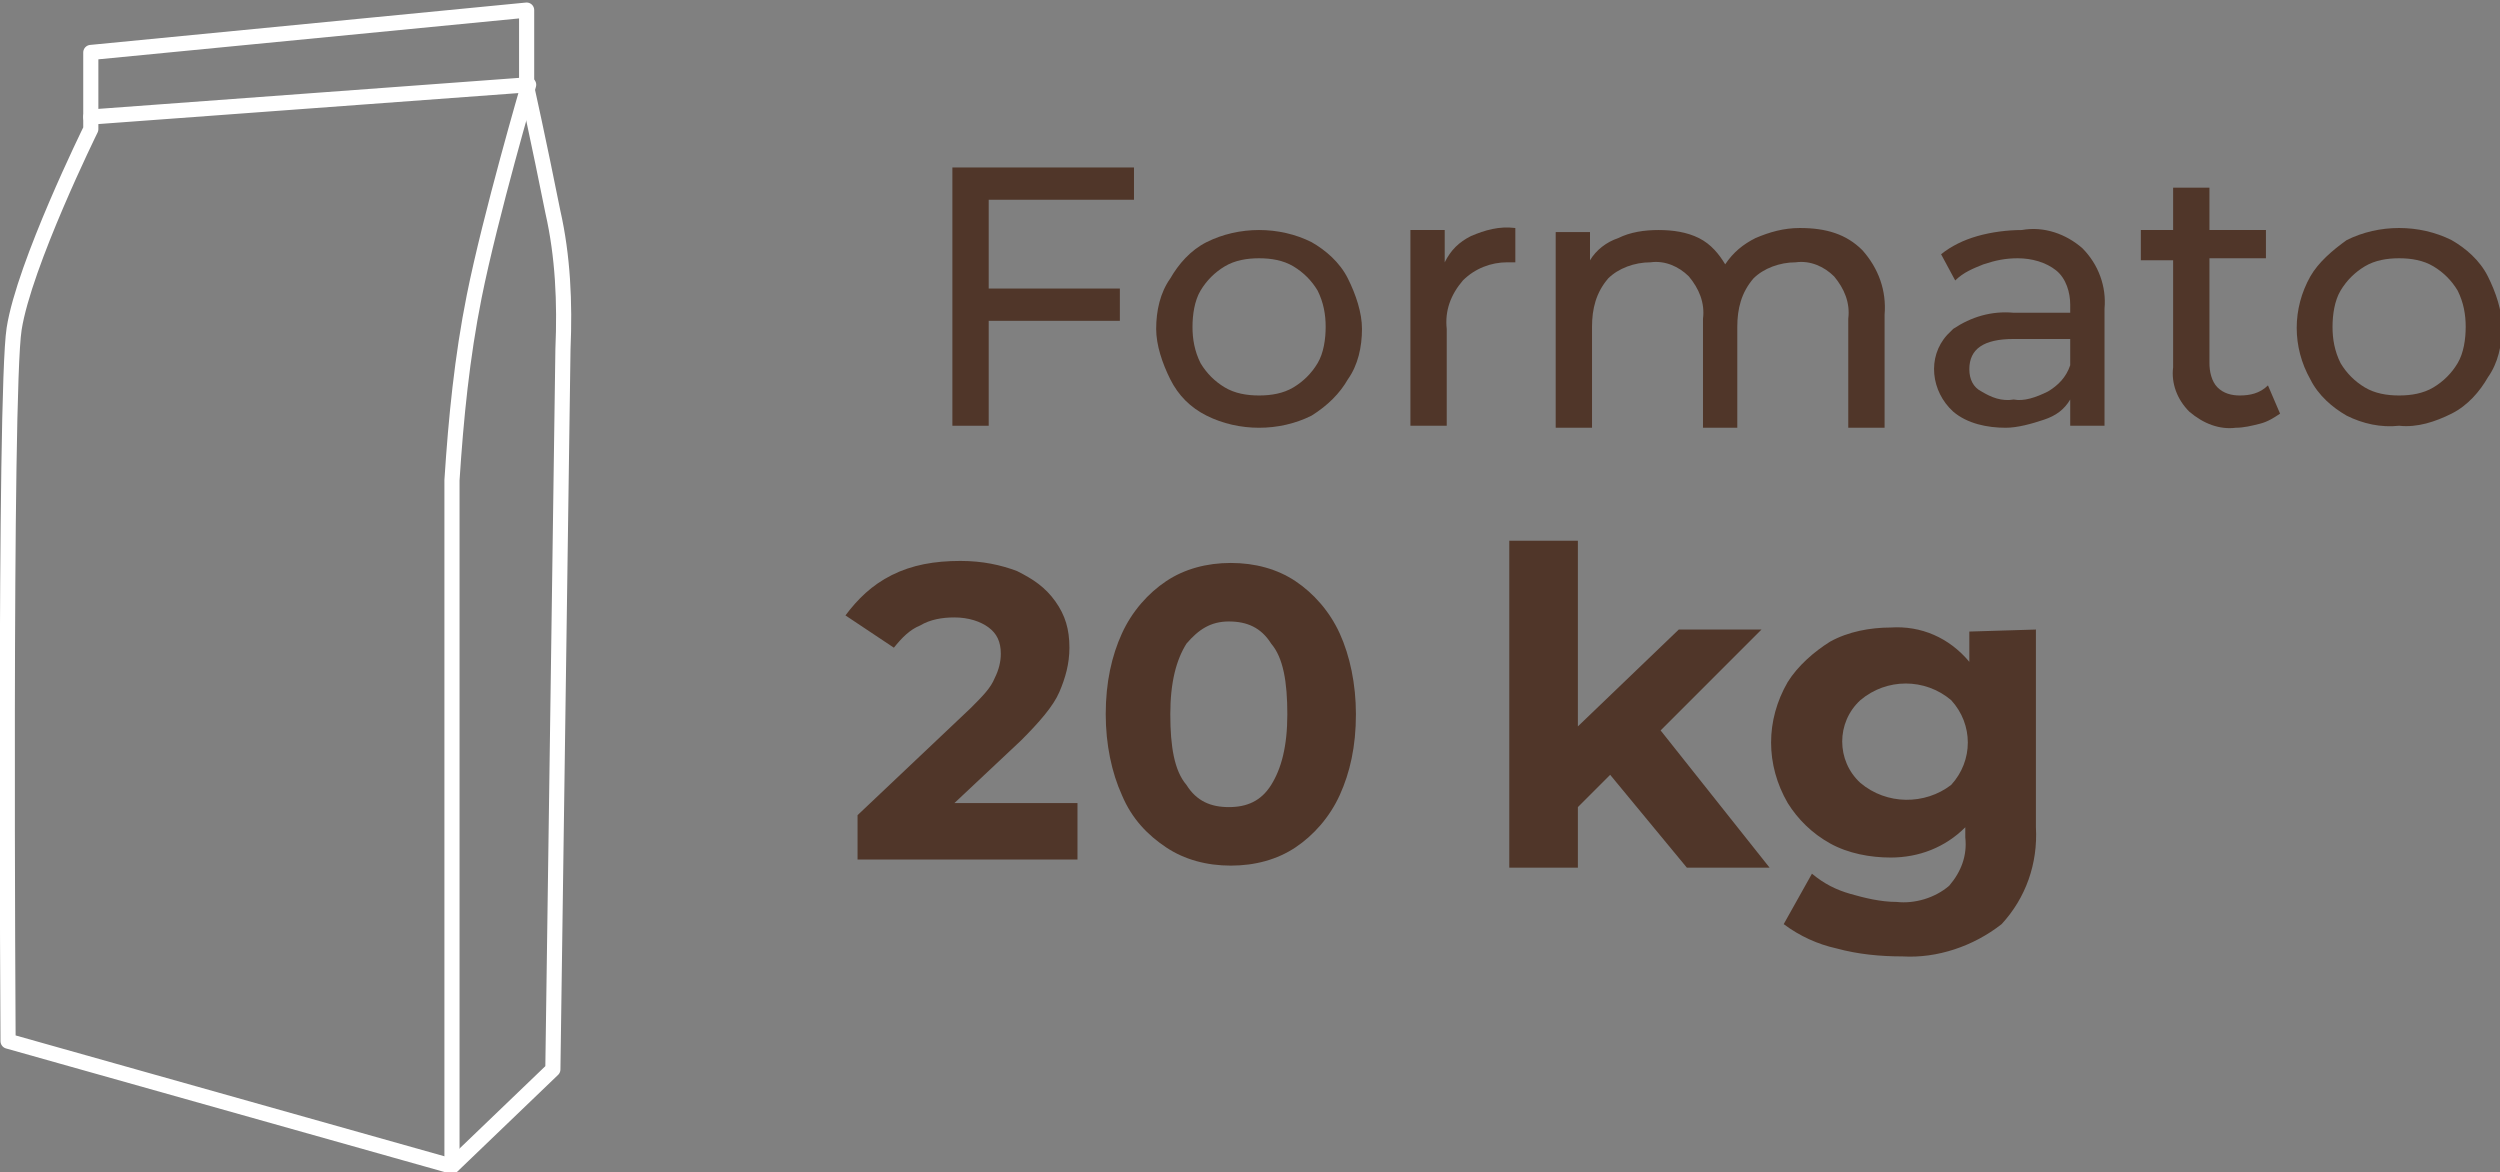
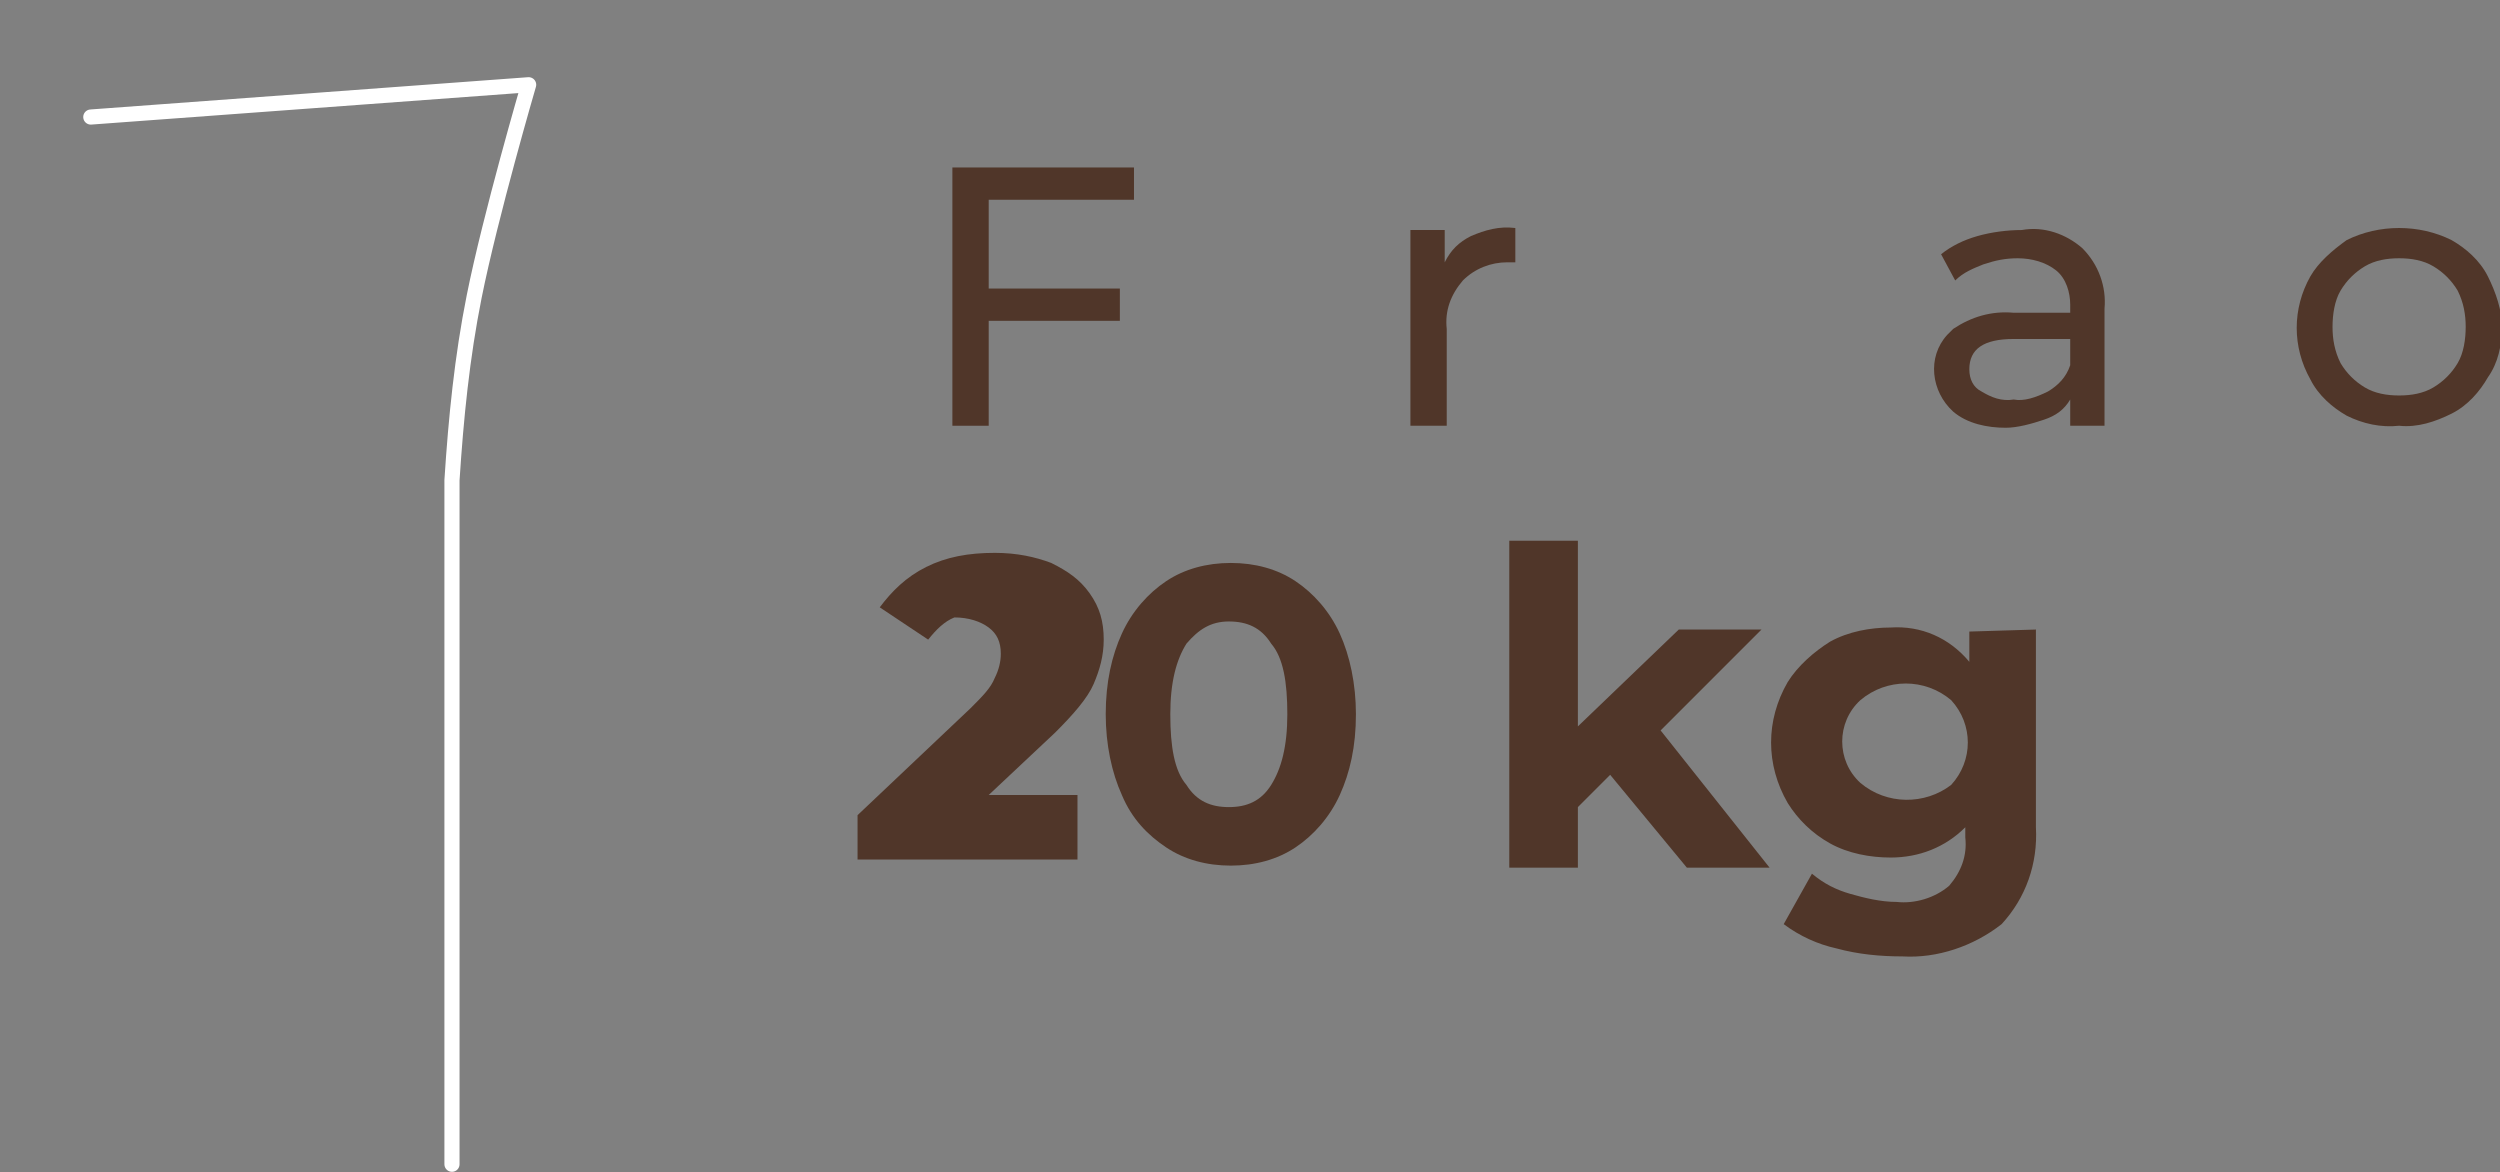
<svg xmlns="http://www.w3.org/2000/svg" version="1.1" id="Livello_1" x="0px" y="0px" viewBox="0 0 123.9 58.1" style="enable-background:new 0 0 123.9 58.1;" xml:space="preserve">
  <rect x="0" y="0" width="123.9" height="58.1" fill="#808080" stroke="none" />
  <style type="text/css"> .st0{fill:#503629;} .st1{fill:none;stroke:#FFFFFF;stroke-width:0.75;stroke-linecap:round;stroke-linejoin:round;} </style>
  <g id="Livello_1-2">
    <polygon class="st0" points="49,9.9 49,14.3 55.5,14.3 55.5,15.9 49,15.9 49,21.1 47.2,21.1 47.2,8.3 56.2,8.3 56.2,9.9 " />
-     <path class="st0" d="M59.8,20.6c-0.8-0.4-1.4-1-1.8-1.8c-0.4-0.8-0.7-1.7-0.7-2.5c0-0.9,0.2-1.8,0.7-2.5c0.4-0.7,1-1.4,1.8-1.8 c1.6-0.8,3.6-0.8,5.2,0c0.7,0.4,1.4,1,1.8,1.8s0.7,1.7,0.7,2.5c0,0.9-0.2,1.8-0.7,2.5c-0.4,0.7-1,1.3-1.8,1.8 C63.4,21.4,61.4,21.4,59.8,20.6 M64.1,19.2c0.5-0.3,0.9-0.7,1.2-1.2c0.3-0.5,0.4-1.2,0.4-1.8c0-0.6-0.1-1.2-0.4-1.8 c-0.3-0.5-0.7-0.9-1.2-1.2s-1.1-0.4-1.7-0.4c-0.6,0-1.2,0.1-1.7,0.4c-0.5,0.3-0.9,0.7-1.2,1.2s-0.4,1.2-0.4,1.8 c0,0.6,0.1,1.2,0.4,1.8c0.3,0.5,0.7,0.9,1.2,1.2c0.5,0.3,1.1,0.4,1.7,0.4S63.6,19.5,64.1,19.2" />
    <path class="st0" d="M72.9,11.7c0.7-0.3,1.4-0.5,2.2-0.4V13h-0.4c-0.8,0-1.6,0.3-2.2,0.9c-0.6,0.7-0.9,1.5-0.8,2.4v4.8h-1.8v-9.7 h1.7V13C71.9,12.4,72.3,12,72.9,11.7" />
-     <path class="st0" d="M92.3,12.4c0.8,0.9,1.2,2,1.1,3.2v5.6h-1.8v-5.4c0.1-0.8-0.2-1.5-0.7-2.1c-0.5-0.5-1.2-0.8-1.9-0.7 c-0.8,0-1.6,0.3-2.1,0.8c-0.6,0.7-0.8,1.5-0.8,2.4v5h-1.7v-5.4c0.1-0.8-0.2-1.5-0.7-2.1c-0.5-0.5-1.2-0.8-1.9-0.7 c-0.8,0-1.6,0.3-2.1,0.8c-0.6,0.7-0.8,1.5-0.8,2.4v5h-1.8v-9.7h1.7v1.4c0.3-0.5,0.8-0.9,1.4-1.1c0.6-0.3,1.3-0.4,2-0.4 s1.4,0.1,2,0.4c0.6,0.3,1,0.8,1.3,1.3c0.4-0.6,0.9-1,1.5-1.3c0.7-0.3,1.4-0.5,2.2-0.5C90.5,11.3,91.5,11.6,92.3,12.4" />
    <path class="st0" d="M103.2,12.3c0.8,0.8,1.2,1.9,1.1,3v5.8h-1.7v-1.3c-0.3,0.5-0.7,0.8-1.3,1c-0.6,0.2-1.3,0.4-1.9,0.4 c-0.9,0-1.9-0.2-2.6-0.8c-1.1-1-1.3-2.7-0.3-3.8c0.1-0.1,0.2-0.2,0.3-0.3c0.9-0.6,1.9-0.9,3-0.8h2.8v-0.4c0-0.6-0.2-1.3-0.7-1.7 s-1.2-0.6-1.9-0.6c-0.6,0-1.1,0.1-1.7,0.3c-0.5,0.2-1,0.4-1.4,0.8l-0.7-1.3c0.5-0.4,1.1-0.7,1.8-0.9c0.7-0.2,1.5-0.3,2.2-0.3 C101.3,11.2,102.4,11.6,103.2,12.3 M101.5,19.4c0.5-0.3,0.9-0.7,1.1-1.3v-1.3h-2.8c-1.5,0-2.2,0.5-2.2,1.5c0,0.5,0.2,0.9,0.6,1.1 c0.5,0.3,1,0.5,1.6,0.4C100.3,19.9,100.9,19.7,101.5,19.4" />
-     <path class="st0" d="M113,20.5c-0.3,0.2-0.6,0.4-1,0.5s-0.8,0.2-1.2,0.2c-0.8,0.1-1.6-0.2-2.3-0.8c-0.6-0.6-0.9-1.4-0.8-2.2v-5.3 h-1.6v-1.5h1.6V9.3h1.8v2.1h2.8v1.4h-2.8V18c0,0.4,0.1,0.9,0.4,1.2c0.3,0.3,0.7,0.4,1.1,0.4c0.5,0,1-0.1,1.4-0.5L113,20.5z" />
    <path class="st0" d="M116.3,20.6c-0.7-0.4-1.4-1-1.8-1.8c-0.9-1.6-0.9-3.5,0-5.1c0.4-0.7,1.1-1.3,1.8-1.8c0.8-0.4,1.7-0.6,2.6-0.6 s1.8,0.2,2.6,0.6c0.7,0.4,1.4,1,1.8,1.8s0.7,1.7,0.7,2.5c0,0.9-0.2,1.8-0.7,2.5c-0.4,0.7-1,1.4-1.8,1.8s-1.7,0.7-2.6,0.6 C118,21.2,117.1,21,116.3,20.6 M120.6,19.2c0.5-0.3,0.9-0.7,1.2-1.2c0.3-0.5,0.4-1.2,0.4-1.8c0-0.6-0.1-1.2-0.4-1.8 c-0.3-0.5-0.7-0.9-1.2-1.2s-1.1-0.4-1.7-0.4s-1.2,0.1-1.7,0.4c-0.5,0.3-0.9,0.7-1.2,1.2c-0.3,0.5-0.4,1.2-0.4,1.8 c0,0.6,0.1,1.2,0.4,1.8c0.3,0.5,0.7,0.9,1.2,1.2c0.5,0.3,1.1,0.4,1.7,0.4S120.1,19.5,120.6,19.2" />
    <polygon class="st0" points="79.8,38.4 78.2,40 78.2,43 74.8,43 74.8,26.8 78.2,26.8 78.2,36 83.2,31.2 87.3,31.2 82.3,36.2 87.7,43 83.6,43 " />
    <path class="st0" d="M100.9,31.2V41c0.1,1.8-0.5,3.5-1.7,4.8c-1.4,1.1-3.2,1.7-4.9,1.6c-1.1,0-2.2-0.1-3.3-0.4 c-0.9-0.2-1.8-0.6-2.6-1.2l1.4-2.5c0.6,0.5,1.2,0.8,1.9,1c0.7,0.2,1.5,0.4,2.3,0.4c0.9,0.1,1.9-0.2,2.6-0.8 c0.6-0.7,0.9-1.5,0.8-2.4V41c-1,1-2.3,1.5-3.7,1.5c-1,0-2.1-0.2-3-0.7s-1.6-1.2-2.1-2c-1.1-1.9-1.1-4.1,0-6c0.5-0.8,1.3-1.5,2.1-2 c0.9-0.5,2-0.7,3-0.7c1.5-0.1,2.9,0.5,3.9,1.7v-1.5L100.9,31.2L100.9,31.2z M96.7,38.9c1.1-1.2,1.1-3,0-4.2c-1.3-1.1-3.2-1.1-4.5,0 c-1.2,1.1-1.2,3,0,4.1l0,0C93.5,39.9,95.4,39.9,96.7,38.9" />
-     <path class="st1" d="M0.4,51.6l22,6.2l5-4.8l0.5-35.7c0.1-2.3,0-4.6-0.5-6.8c-0.7-3.5-1.3-6.2-1.3-6.2V0.5L4.5,2.6v3.8 c0,0-3.3,6.7-3.8,9.9S0.4,51.6,0.4,51.6z" />
    <path class="st1" d="M22.4,57.7V23.8c0.2-3.1,0.5-6.1,1.1-9.1c0.8-4,2.7-10.5,2.7-10.5L4.5,5.8" />
  </g>
-   <path class="st0" d="M53.4,39.9v2.7H42.5v-2.2l5.6-5.3c0.6-0.6,1-1,1.2-1.5c0.2-0.4,0.3-0.8,0.3-1.2c0-0.6-0.2-1-0.6-1.3 c-0.4-0.3-1-0.5-1.7-0.5c-0.6,0-1.2,0.1-1.7,0.4c-0.5,0.2-0.9,0.6-1.3,1.1l-2.4-1.6c0.6-0.8,1.3-1.5,2.3-2c1-0.5,2.1-0.7,3.4-0.7 c1.1,0,2,0.2,2.8,0.5c0.8,0.4,1.4,0.8,1.9,1.5s0.7,1.4,0.7,2.3c0,0.8-0.2,1.5-0.5,2.2c-0.3,0.7-1,1.5-1.9,2.4l-3.3,3.1H53.4z" />
+   <path class="st0" d="M53.4,39.9v2.7H42.5v-2.2l5.6-5.3c0.6-0.6,1-1,1.2-1.5c0.2-0.4,0.3-0.8,0.3-1.2c0-0.6-0.2-1-0.6-1.3 c-0.4-0.3-1-0.5-1.7-0.5c-0.5,0.2-0.9,0.6-1.3,1.1l-2.4-1.6c0.6-0.8,1.3-1.5,2.3-2c1-0.5,2.1-0.7,3.4-0.7 c1.1,0,2,0.2,2.8,0.5c0.8,0.4,1.4,0.8,1.9,1.5s0.7,1.4,0.7,2.3c0,0.8-0.2,1.5-0.5,2.2c-0.3,0.7-1,1.5-1.9,2.4l-3.3,3.1H53.4z" />
  <path class="st0" d="M57.8,42c-0.9-0.6-1.7-1.4-2.2-2.6c-0.5-1.1-0.8-2.5-0.8-4c0-1.6,0.3-2.9,0.8-4c0.5-1.1,1.3-2,2.2-2.6 c0.9-0.6,2-0.9,3.2-0.9c1.2,0,2.3,0.3,3.2,0.9c0.9,0.6,1.7,1.5,2.2,2.6c0.5,1.1,0.8,2.5,0.8,4c0,1.6-0.3,2.9-0.8,4 c-0.5,1.1-1.3,2-2.2,2.6c-0.9,0.6-2,0.9-3.2,0.9C59.8,42.9,58.7,42.6,57.8,42 M63,38.9c0.5-0.8,0.8-1.9,0.8-3.5 c0-1.6-0.2-2.8-0.8-3.5c-0.5-0.8-1.2-1.1-2.1-1.1c-0.9,0-1.5,0.4-2.1,1.1c-0.5,0.8-0.8,1.9-0.8,3.5c0,1.6,0.2,2.8,0.8,3.5 c0.5,0.8,1.2,1.1,2.1,1.1C61.8,40,62.5,39.7,63,38.9" />
</svg>